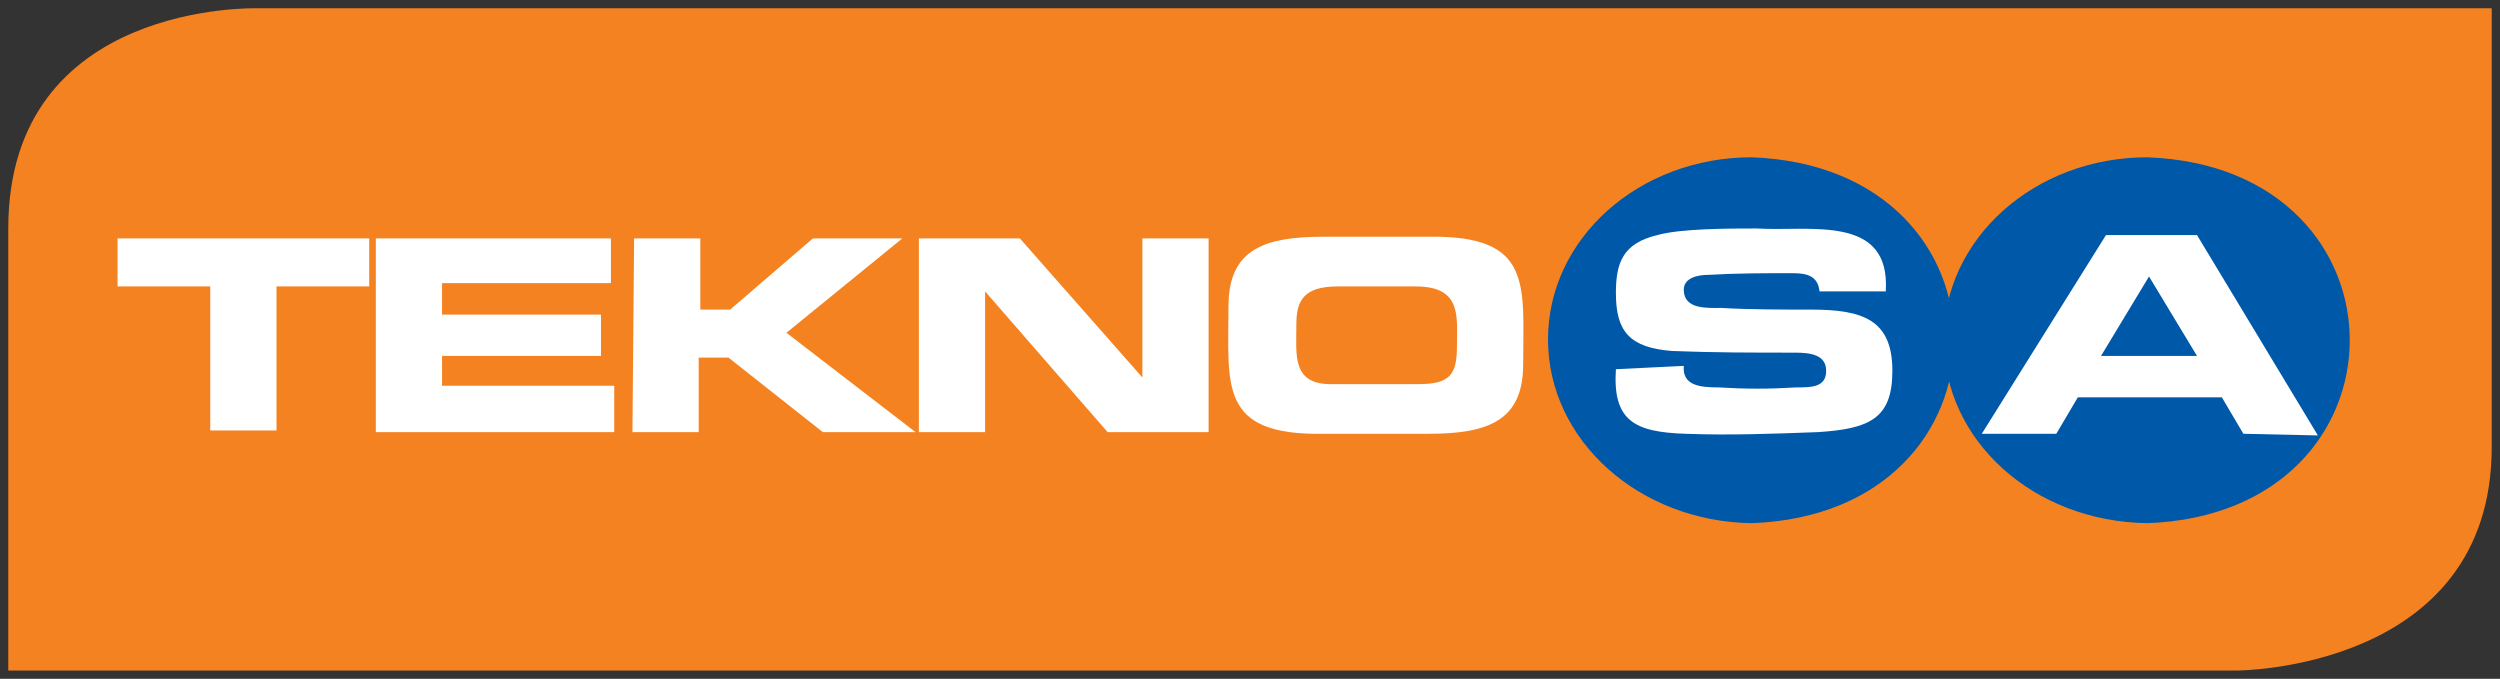
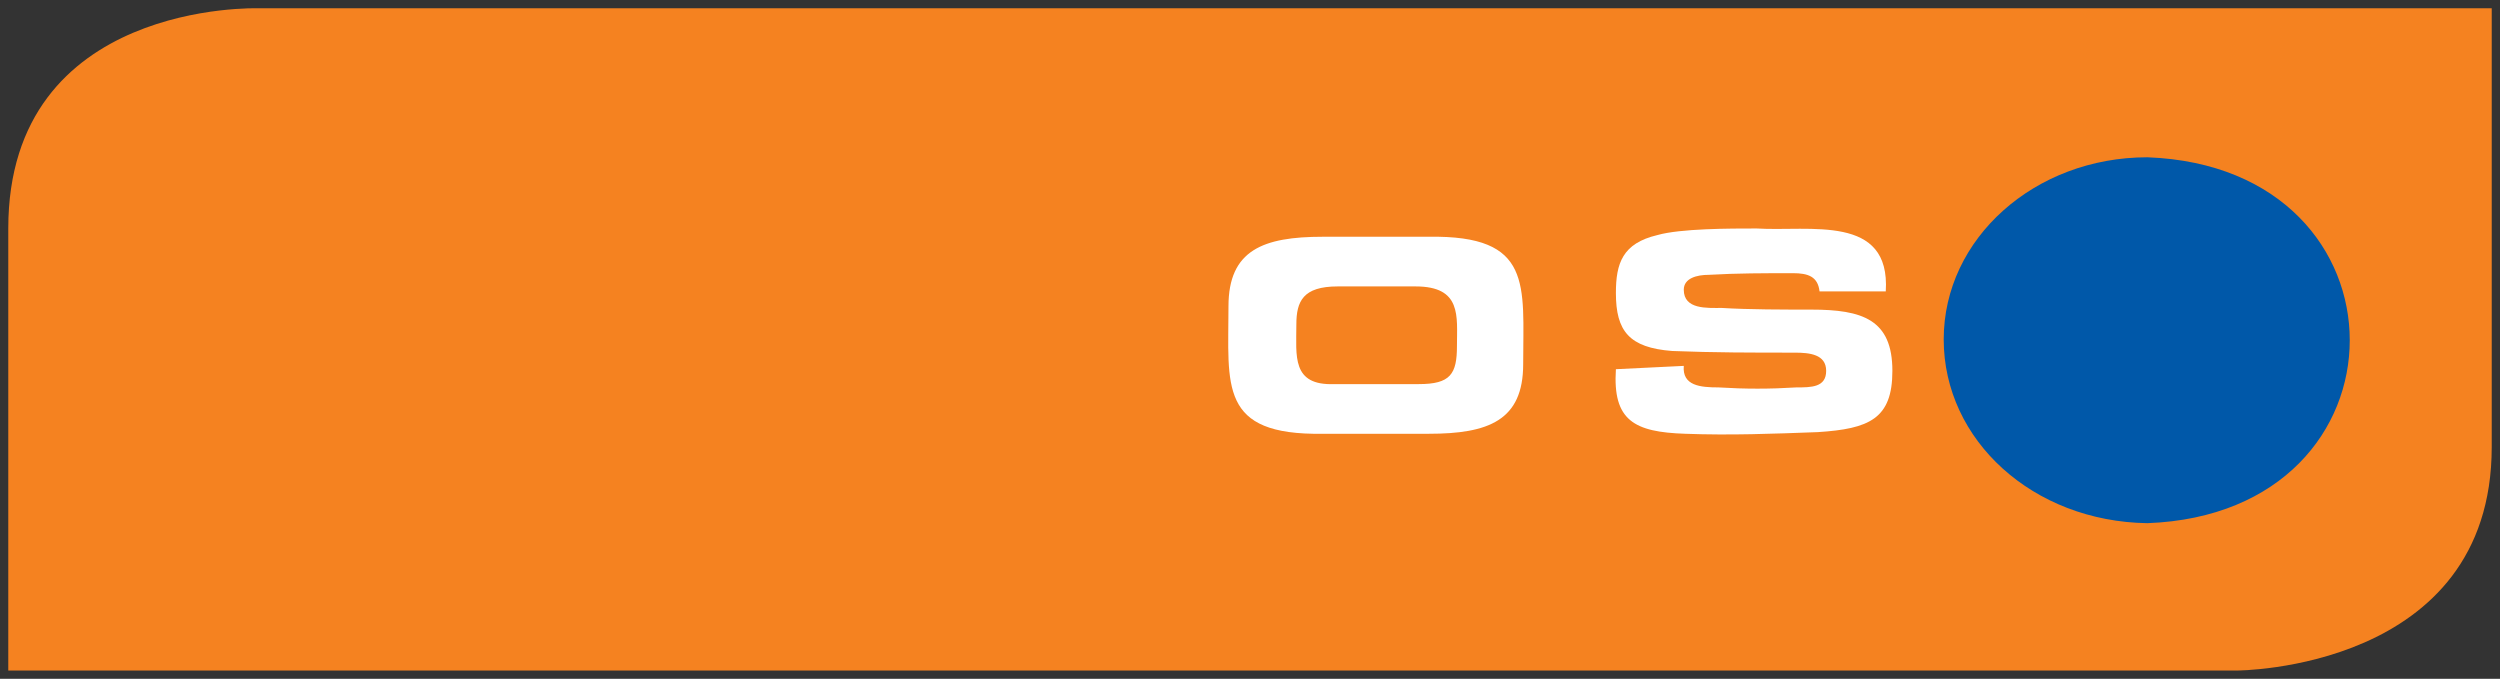
<svg xmlns="http://www.w3.org/2000/svg" xml:space="preserve" id="Layer_1" x="0" y="0" style="enable-background:new 0 0 151 41" version="1.1" viewBox="0 0 151 41">
  <rect x="0" y="0" width="151" height="41" fill="#333333" stroke="none" />
  <style>.st1{fill:#0058a9}.st2,.st3{fill:#fff}.st3{fill-rule:evenodd;clip-rule:evenodd}</style>
  <path d="M.5 40.5h134.6s15.4 0 15.4-13.5V.5H15.6S.5 0 .5 13.8v26.7z" style="fill:#f58220;" />
-   <path d="M93.5 20.5c0-6.1 5.5-11 12.3-11 16.3.6 16.3 21.5 0 22.1-6.8-.1-12.3-5-12.3-11.1z" class="st1" />
  <path d="M117.4 20.5c0-6.1 5.5-11 12.3-11 16.3.6 16.3 21.5 0 22.1-6.9-.1-12.3-5-12.3-11.1z" class="st1" />
  <path d="M97.6 22.3c-.2 3.1 1.1 3.8 4.2 3.9 2.7.1 5.3 0 8-.1 3.1-.2 4.5-.8 4.5-3.7 0-3.1-1.8-3.7-4.9-3.7-1.6 0-3.8 0-5.4-.1-.9 0-2.3.1-2.3-1.1 0-.7.8-.9 1.5-.9 1.7-.1 3.4-.1 5.1-.1.9 0 1.5.2 1.6 1.1h4c.3-4.7-4.6-3.6-7.8-3.8-1.6 0-4.6 0-6 .4-2.1.5-2.5 1.7-2.5 3.5 0 2.3.8 3.3 3.4 3.5 2.5.1 4.9.1 7.4.1.9 0 1.9.1 1.9 1.1s-.9 1-1.8 1c-1.6.1-3.1.1-4.7 0-1.1 0-2.2-.1-2.1-1.3l-4.1.2z" class="st2" />
-   <path d="m135.5 26.2-1.3-2.2h-8.7l-1.3 2.2h-4.5l7.5-12h5.5l7.3 12.1-4.5-.1zm-5.7-9.5-2.9 4.8h5.8l-2.9-4.8z" class="st3" />
-   <path d="M7.1 17.3h5.6V26h4v-8.7h5.6v-2.9H7.1v2.9zm15.6 8.8h14.4v-2.8H26.7v-1.8h9.6V19h-9.6v-1.9h10.2v-2.7H22.7v11.7zm15.5 0h4v-4.5H44l5.7 4.5h5.6l-7.8-6 7-5.7h-5.4l-5 4.3h-1.8v-4.3h-4l-.1 11.7zm17.3 0h4v-8.5l7.4 8.5H73V14.4h-4v8.4l-7.4-8.4h-6.1v11.7z" class="st2" />
  <path d="M79.9 26.2c-6.3.1-5.7-2.9-5.7-7.7 0-3.4 2.1-4.2 5.7-4.2h6.4c6.3-.1 5.7 2.9 5.7 7.7 0 3.4-2.1 4.2-5.7 4.2h-6.4zm.9-8.9c-2.1 0-2.5.9-2.5 2.3 0 1.9-.3 3.7 2.3 3.6h5.1c1.9 0 2.3-.6 2.3-2.3 0-1.8.3-3.6-2.5-3.6h-4.7z" class="st3" />
</svg>